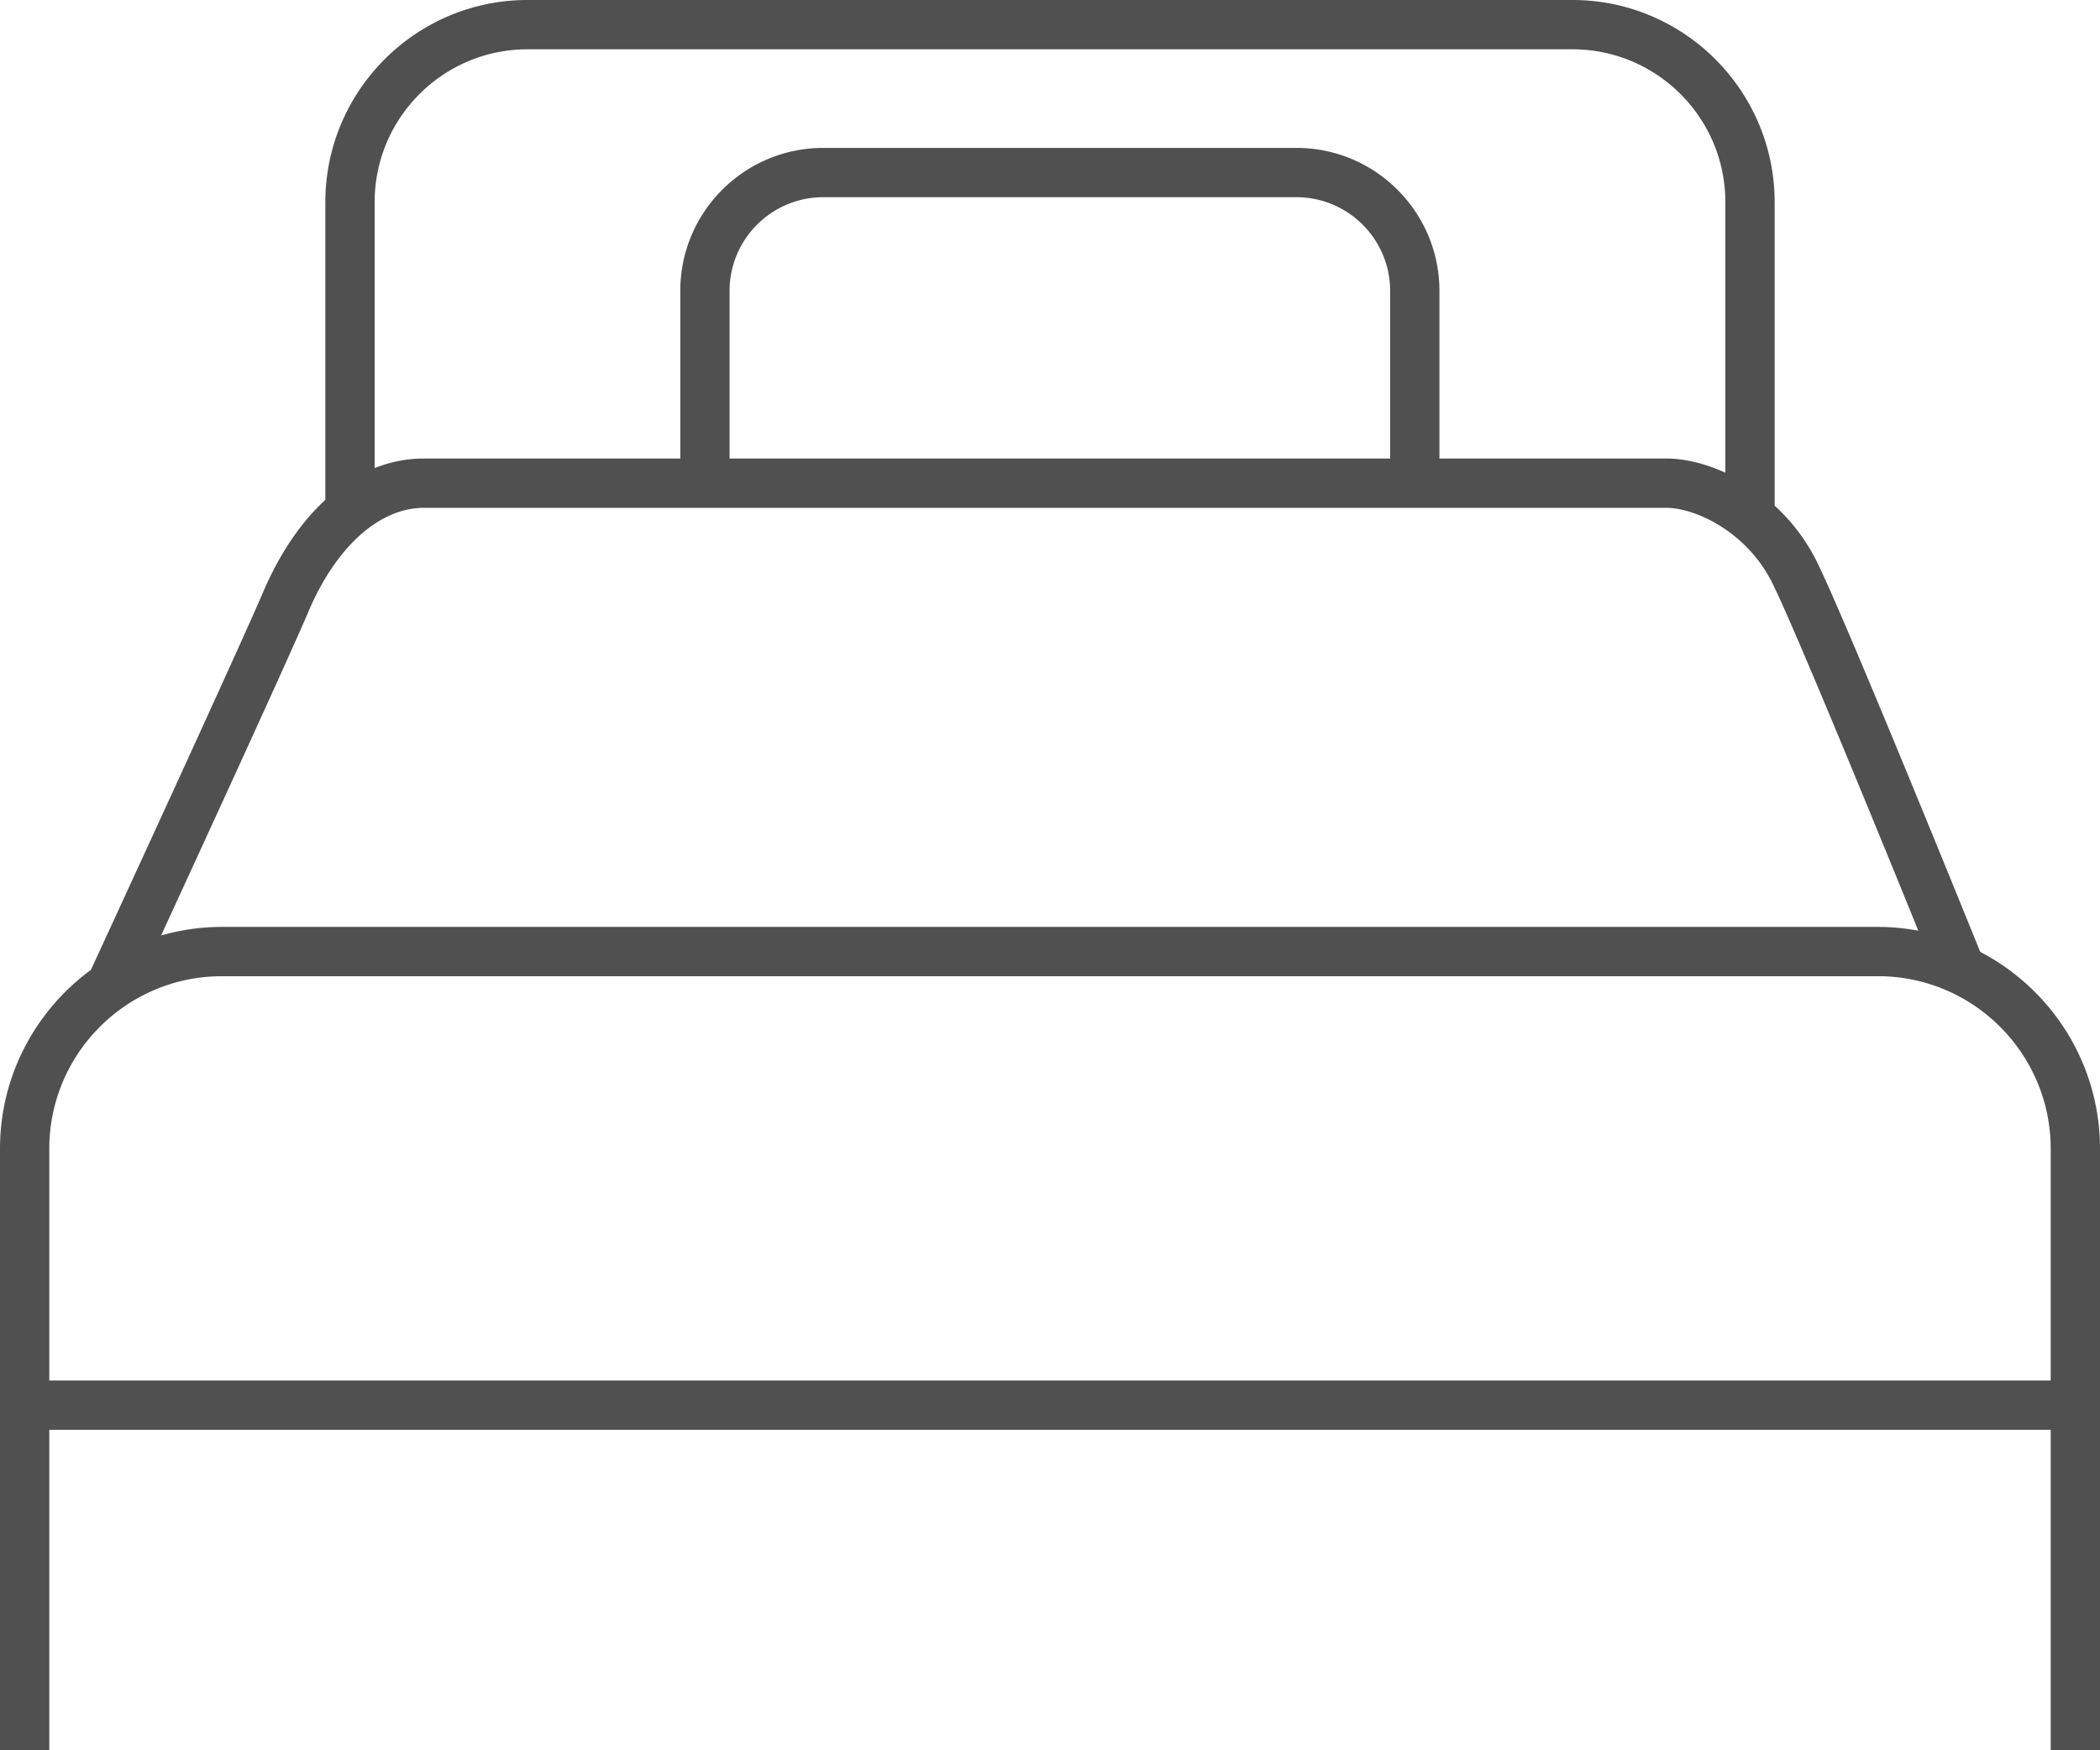
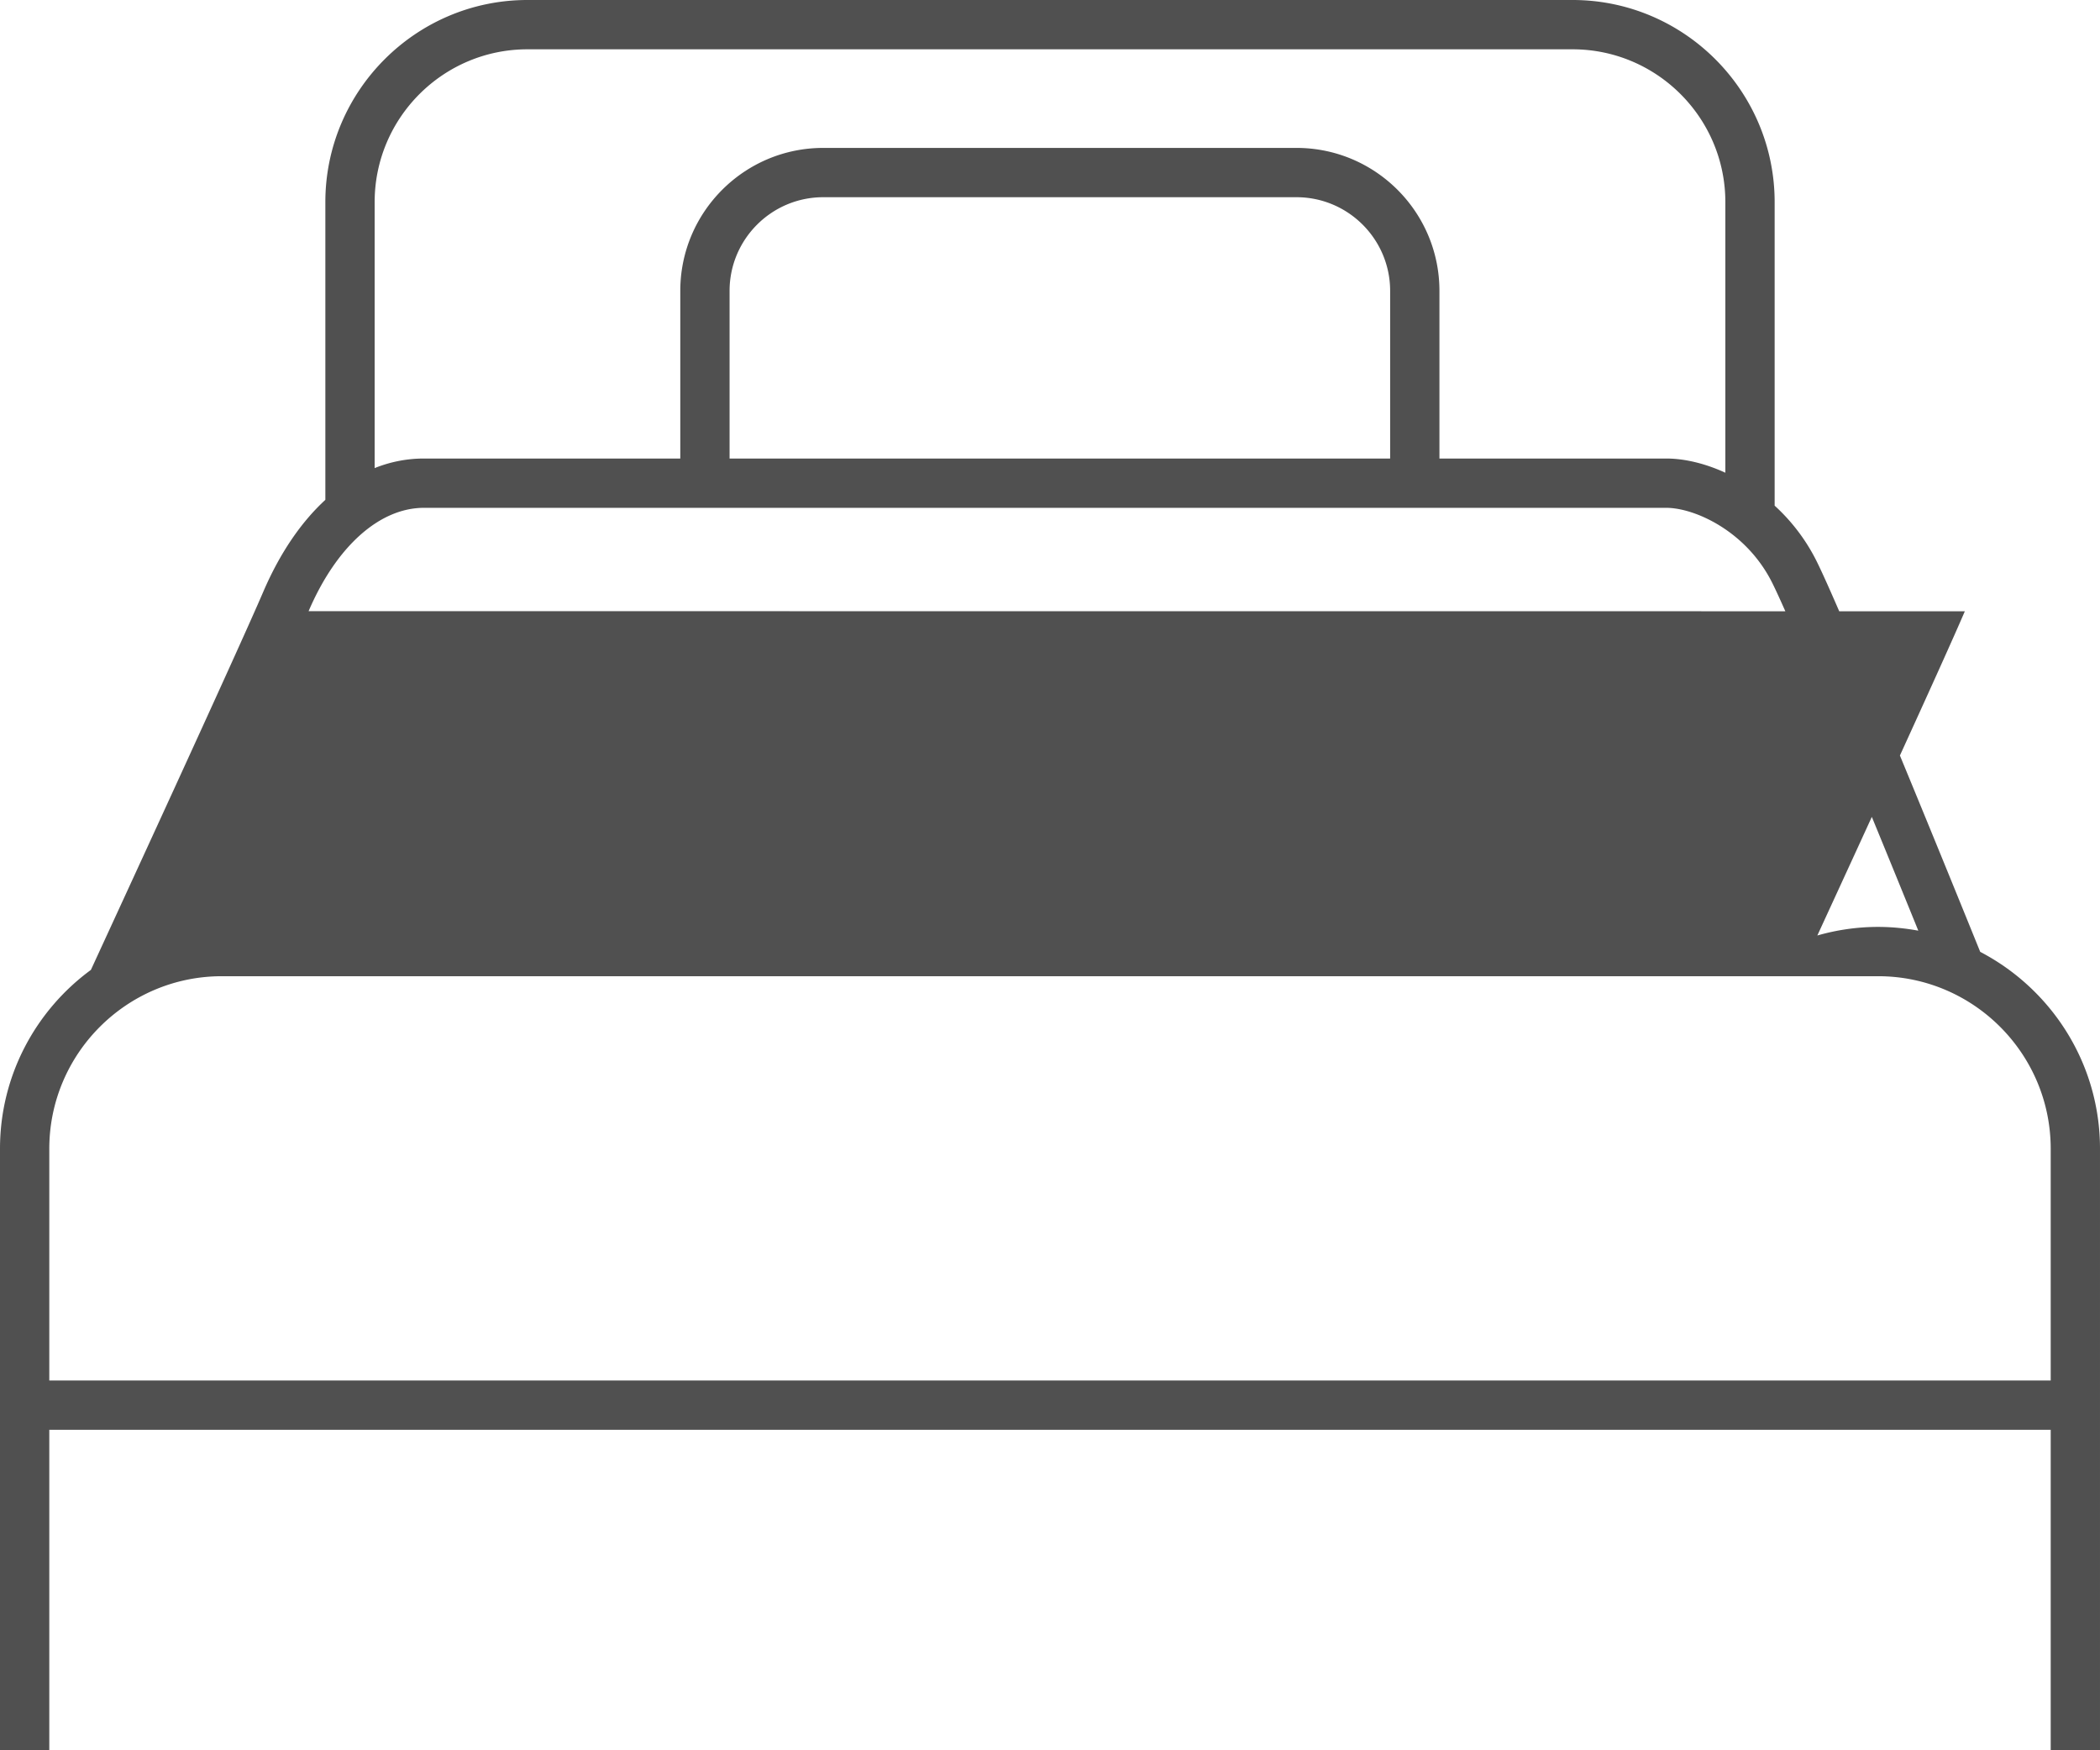
<svg xmlns="http://www.w3.org/2000/svg" viewBox="0 0 213 177.5">
-   <path d="M200.85 96.53c-2.23-5.51-13.84-34.1-16.61-39.65a19.25 19.25 0 00-4.24-5.6V20.5C180 9.2 170.8 0 159.5 0h-106C42.2 0 33 9.2 33 20.5v30.19c-2.47 2.27-4.62 5.42-6.3 9.33-2.73 6.36-15.43 33.89-17.48 38.34C3.64 102.45 0 109.06 0 116.5v61h5V145h203v32.5h5v-61c0-8.68-4.94-16.21-12.15-19.97zM38 20.5C38 11.95 44.95 5 53.5 5h106c8.55 0 15.5 6.95 15.5 15.5v27.44c-2.07-.95-4.16-1.44-6-1.44h-23v-17c0-8-6.5-14.5-14.5-14.5h-48c-8 0-14.5 6.5-14.5 14.5v17H43c-1.73 0-3.4.33-5 .97V20.5zm103 9v17H74v-17c0-5.24 4.26-9.5 9.5-9.5h48c5.24 0 9.5 4.26 9.5 9.5zM31.3 61.98C34.11 55.42 38.49 51.5 43 51.5h126c2.89 0 8.14 2.36 10.76 7.62 2.24 4.49 10.87 25.55 14.81 35.26-1.32-.24-2.69-.38-4.08-.38H22.5c-2.14 0-4.2.31-6.16.87 4.46-9.69 12.77-27.76 14.96-32.88zM208 140H5v-23.5C5 106.85 12.85 99 22.5 99h168c9.65 0 17.5 7.85 17.5 17.5V140z" fill="#505050" />
+   <path d="M200.85 96.53c-2.23-5.51-13.84-34.1-16.61-39.65a19.25 19.25 0 00-4.24-5.6V20.5C180 9.2 170.8 0 159.5 0h-106C42.2 0 33 9.2 33 20.5v30.19c-2.47 2.27-4.62 5.42-6.3 9.33-2.73 6.36-15.43 33.89-17.48 38.34C3.64 102.45 0 109.06 0 116.5v61h5V145h203v32.5h5v-61c0-8.68-4.94-16.21-12.15-19.97zM38 20.5C38 11.95 44.95 5 53.5 5h106c8.55 0 15.5 6.95 15.5 15.5v27.44c-2.07-.95-4.16-1.44-6-1.44h-23v-17c0-8-6.5-14.5-14.5-14.5h-48c-8 0-14.5 6.5-14.5 14.5v17H43c-1.73 0-3.4.33-5 .97V20.5zm103 9v17H74v-17c0-5.24 4.26-9.5 9.5-9.5h48c5.24 0 9.5 4.26 9.5 9.5zM31.3 61.98C34.11 55.42 38.49 51.5 43 51.5h126c2.89 0 8.14 2.36 10.76 7.62 2.24 4.49 10.87 25.55 14.81 35.26-1.32-.24-2.69-.38-4.08-.38c-2.14 0-4.2.31-6.16.87 4.46-9.69 12.77-27.76 14.96-32.88zM208 140H5v-23.5C5 106.85 12.85 99 22.5 99h168c9.65 0 17.5 7.85 17.5 17.5V140z" fill="#505050" />
</svg>